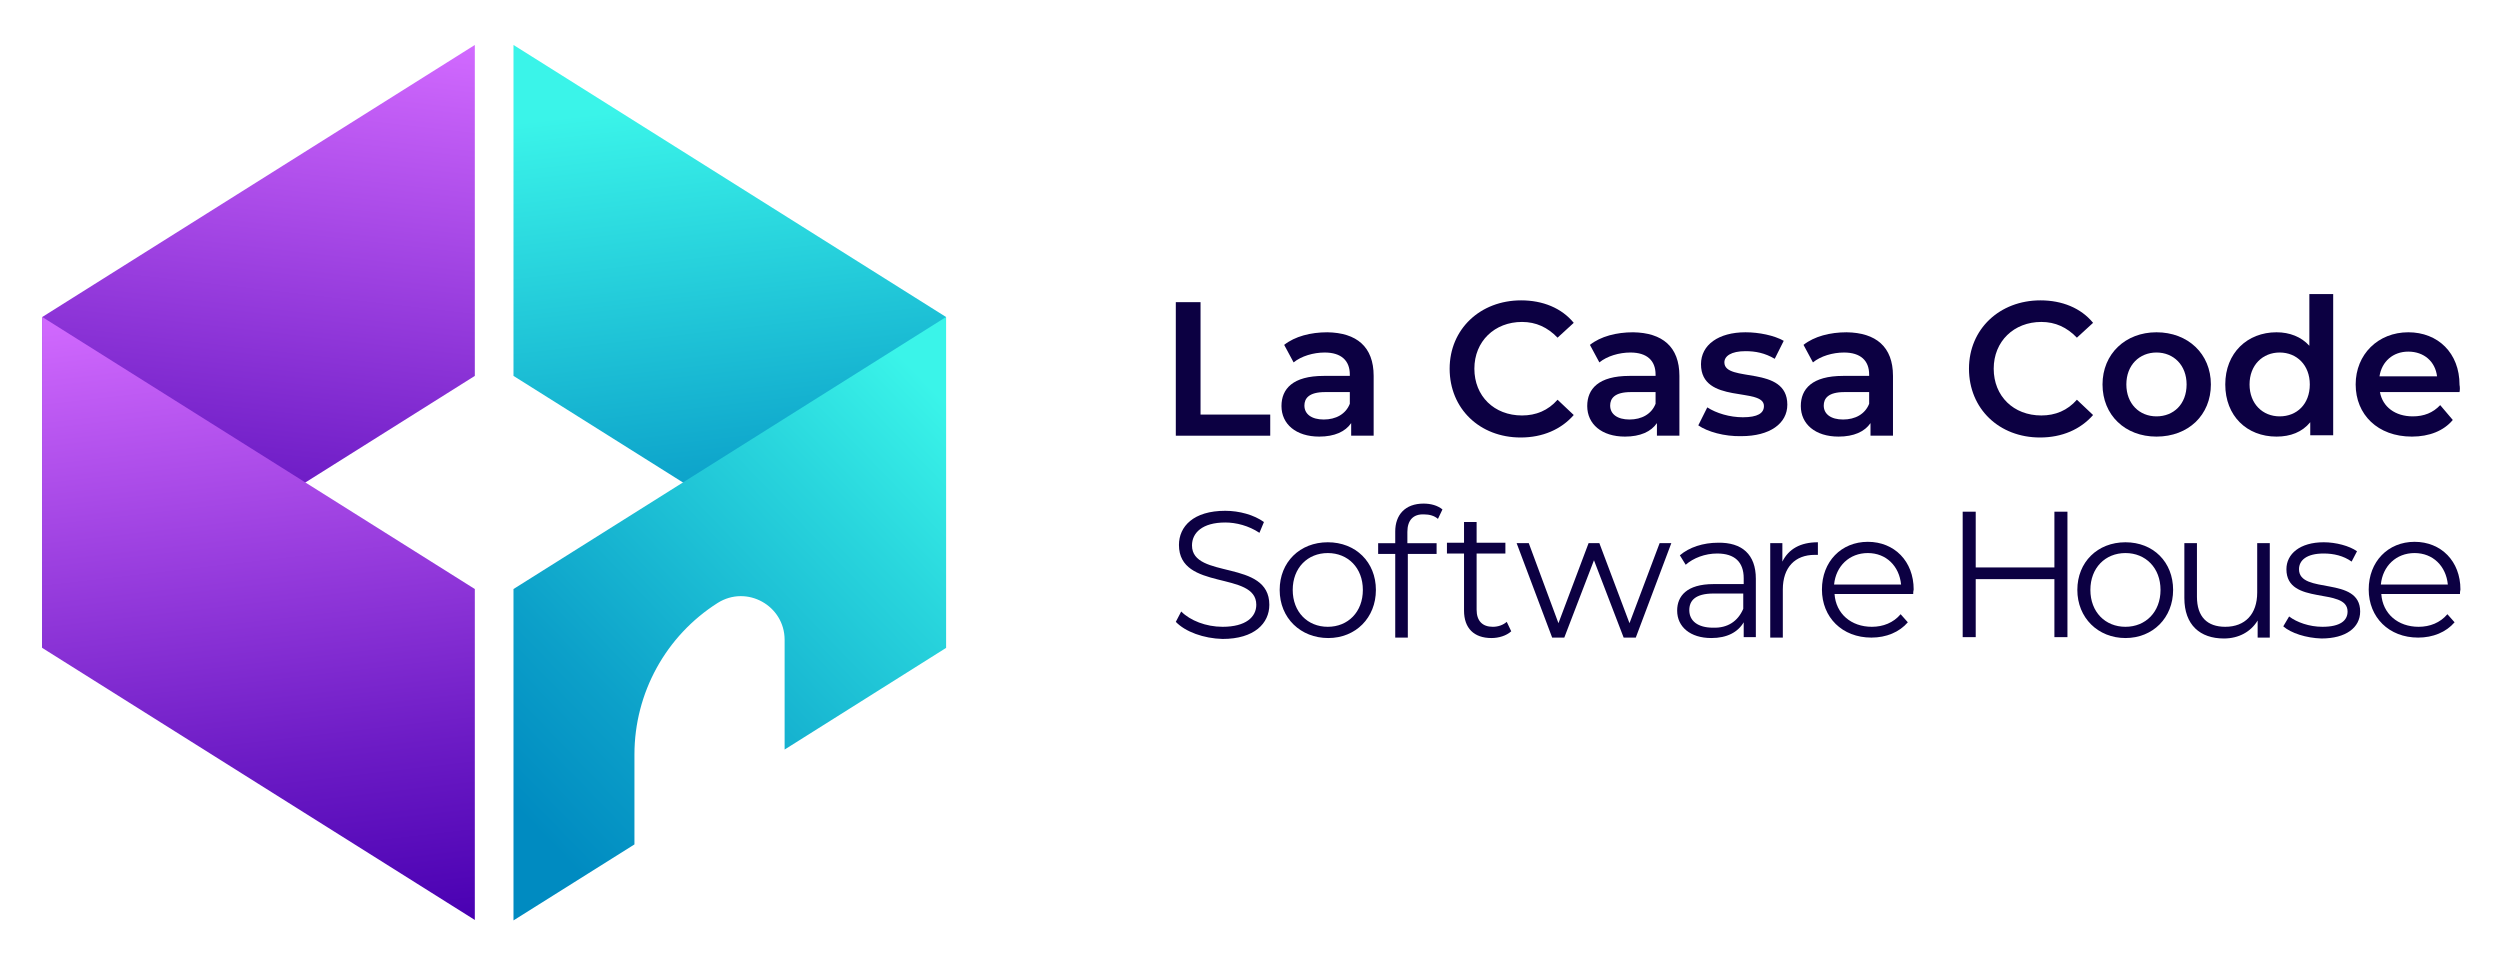
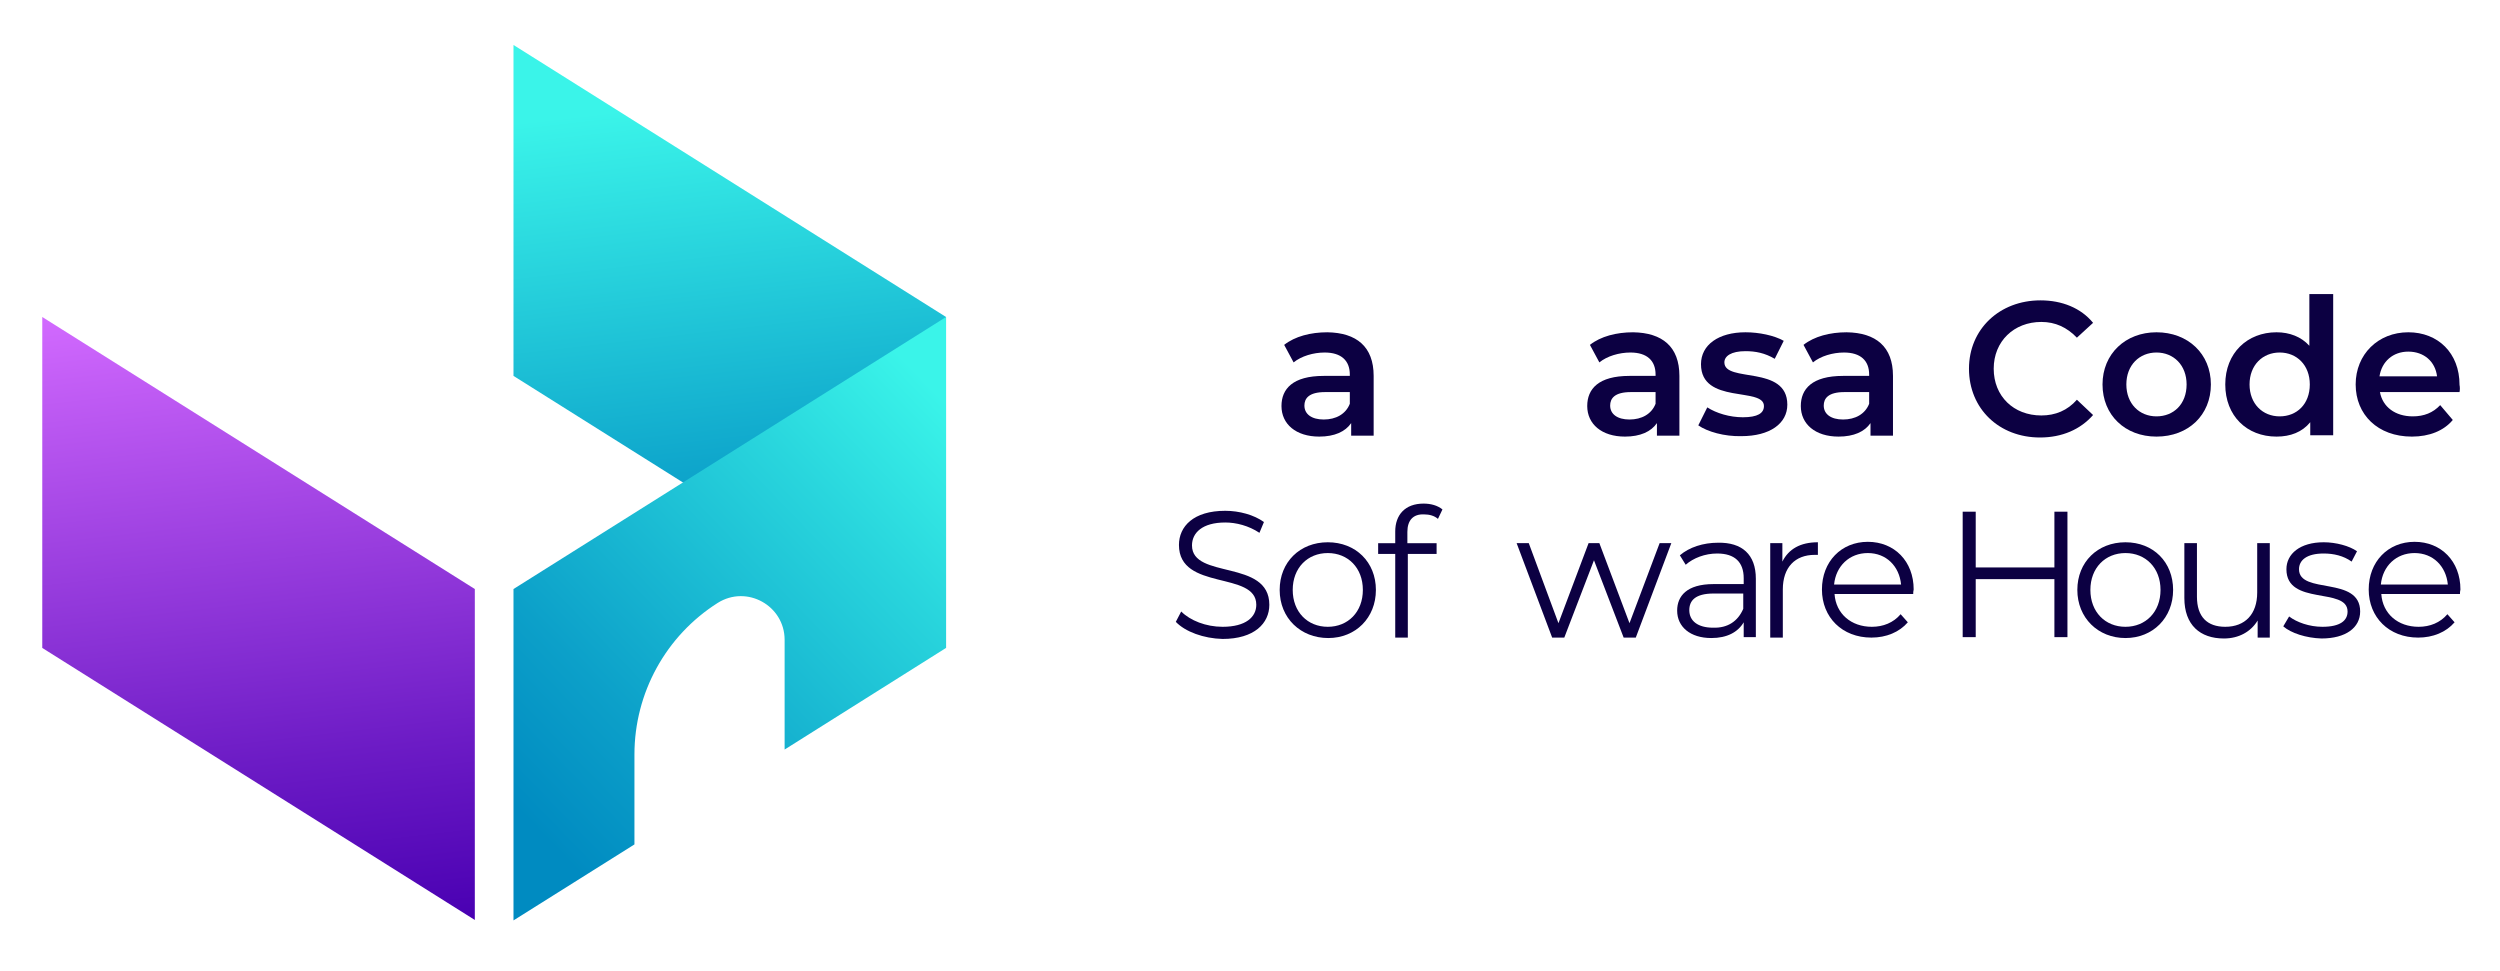
<svg xmlns="http://www.w3.org/2000/svg" version="1.1" id="Layer_1" x="0px" y="0px" viewBox="0 0 556 216" style="enable-background:new 0 0 556 216;" xml:space="preserve">
  <style type="text/css"> .st0{fill:#0C0042;} .st1{fill:url(#SVGID_1_);} .st2{fill:url(#SVGID_2_);} .st3{fill:url(#SVGID_3_);} .st4{fill:url(#SVGID_4_);} </style>
  <g>
    <g>
      <g>
-         <path class="st0" d="M261.5,67.2h5.5v25h15.5v4.7h-21V67.2z" />
        <path class="st0" d="M305.5,83.6v13.3h-5v-2.8c-1.3,1.9-3.7,3-7.1,3c-5.2,0-8.4-2.8-8.4-6.8c0-3.8,2.5-6.7,9.4-6.7h5.8v-0.3 c0-3.1-1.9-4.9-5.6-4.9c-2.5,0-5.2,0.8-6.9,2.2l-2.1-3.9c2.4-1.9,5.9-2.8,9.6-2.8C301.7,74,305.5,77.1,305.5,83.6z M300.2,89.8 v-2.6h-5.5c-3.6,0-4.6,1.4-4.6,3c0,1.9,1.6,3.1,4.3,3.1C297.1,93.3,299.3,92.1,300.2,89.8z" />
-         <path class="st0" d="M322.4,82c0-8.8,6.8-15.2,15.9-15.2c4.8,0,9,1.7,11.7,5l-3.6,3.3c-2.2-2.3-4.8-3.5-7.9-3.5 c-6.1,0-10.6,4.3-10.6,10.4c0,6.1,4.4,10.4,10.6,10.4c3.1,0,5.8-1.1,7.9-3.5l3.6,3.4c-2.8,3.2-6.9,5-11.8,5 C329.1,97.3,322.4,90.9,322.4,82z" />
        <path class="st0" d="M373.5,83.6v13.3h-5v-2.8c-1.3,1.9-3.7,3-7.1,3c-5.2,0-8.4-2.8-8.4-6.8c0-3.8,2.5-6.7,9.4-6.7h5.8v-0.3 c0-3.1-1.9-4.9-5.6-4.9c-2.5,0-5.2,0.8-6.9,2.2l-2.1-3.9c2.4-1.9,5.9-2.8,9.6-2.8C369.7,74,373.5,77.1,373.5,83.6z M368.2,89.8 v-2.6h-5.5c-3.6,0-4.6,1.4-4.6,3c0,1.9,1.6,3.1,4.3,3.1C365.1,93.3,367.3,92.1,368.2,89.8z" />
        <path class="st0" d="M377.7,94.6l2-4c2,1.3,5,2.2,7.9,2.2c3.3,0,4.7-0.9,4.7-2.5c0-4.3-14-0.3-14-9.3c0-4.3,3.9-7.1,9.9-7.1 c3,0,6.4,0.7,8.5,1.9l-2,4c-2.2-1.3-4.3-1.7-6.5-1.7c-3.2,0-4.7,1.1-4.7,2.5c0,4.6,14,0.5,14,9.4c0,4.2-3.9,7-10.2,7 C383.5,97.1,379.7,96,377.7,94.6z" />
        <path class="st0" d="M421,83.6v13.3h-5v-2.8c-1.3,1.9-3.7,3-7.1,3c-5.2,0-8.4-2.8-8.4-6.8c0-3.8,2.5-6.7,9.4-6.7h5.8v-0.3 c0-3.1-1.9-4.9-5.6-4.9c-2.5,0-5.2,0.8-6.9,2.2l-2.1-3.9c2.4-1.9,5.9-2.8,9.6-2.8C417.2,74,421,77.1,421,83.6z M415.7,89.8v-2.6 h-5.5c-3.6,0-4.6,1.4-4.6,3c0,1.9,1.6,3.1,4.3,3.1C412.6,93.3,414.8,92.1,415.7,89.8z" />
        <path class="st0" d="M437.9,82c0-8.8,6.8-15.2,15.9-15.2c4.8,0,9,1.7,11.7,5l-3.6,3.3c-2.2-2.3-4.8-3.5-7.9-3.5 c-6.1,0-10.6,4.3-10.6,10.4c0,6.1,4.4,10.4,10.6,10.4c3.1,0,5.8-1.1,7.9-3.5l3.6,3.4c-2.8,3.2-6.9,5-11.8,5 C444.6,97.3,437.9,90.9,437.9,82z" />
        <path class="st0" d="M467.6,85.5c0-6.8,5.1-11.6,12-11.6c7,0,12.1,4.8,12.1,11.6c0,6.8-5,11.6-12.1,11.6 C472.6,97.1,467.6,92.3,467.6,85.5z M486.3,85.5c0-4.3-2.9-7.1-6.7-7.1c-3.8,0-6.7,2.8-6.7,7.1c0,4.3,2.9,7.1,6.7,7.1 C483.4,92.6,486.3,89.9,486.3,85.5z" />
        <path class="st0" d="M518.9,65.4v31.4h-5.1v-2.9c-1.8,2.2-4.4,3.2-7.5,3.2c-6.6,0-11.4-4.6-11.4-11.6c0-7,4.9-11.6,11.4-11.6 c2.9,0,5.5,1,7.3,3V65.4H518.9z M513.7,85.5c0-4.3-2.9-7.1-6.7-7.1c-3.8,0-6.7,2.8-6.7,7.1c0,4.3,2.9,7.1,6.7,7.1 C510.8,92.6,513.7,89.9,513.7,85.5z" />
        <path class="st0" d="M547,87.2h-17.7c0.6,3.3,3.4,5.4,7.3,5.4c2.5,0,4.5-0.8,6.1-2.5l2.8,3.3c-2,2.4-5.2,3.7-9.1,3.7 c-7.6,0-12.5-4.9-12.5-11.6c0-6.7,5-11.6,11.7-11.6c6.6,0,11.4,4.6,11.4,11.7C547.1,86.1,547.1,86.7,547,87.2z M529.2,83.7h12.8 c-0.4-3.3-2.9-5.5-6.4-5.5C532.2,78.2,529.7,80.4,529.2,83.7z" />
      </g>
      <g>
        <path class="st0" d="M261.5,138.3l1.2-2.3c2,2,5.5,3.4,9.2,3.4c5.2,0,7.5-2.2,7.5-4.9c0-7.6-17.2-3-17.2-13.3 c0-4.1,3.2-7.6,10.3-7.6c3.1,0,6.4,0.9,8.6,2.5l-1,2.4c-2.4-1.6-5.2-2.3-7.6-2.3c-5.1,0-7.4,2.3-7.4,5.1c0,7.6,17.2,3,17.2,13.2 c0,4.1-3.3,7.6-10.4,7.6C267.7,142,263.6,140.5,261.5,138.3z" />
        <path class="st0" d="M284.6,131.2c0-6.2,4.5-10.6,10.7-10.6S306,125,306,131.2c0,6.2-4.5,10.7-10.6,10.7S284.6,137.5,284.6,131.2 z M303.1,131.2c0-4.9-3.3-8.2-7.8-8.2c-4.5,0-7.8,3.3-7.8,8.2c0,4.9,3.3,8.2,7.8,8.2C299.8,139.4,303.1,136.1,303.1,131.2z" />
        <path class="st0" d="M313,118.3v2.5h6.5v2.4h-6.4v18.6h-2.8v-18.6h-3.8v-2.4h3.8v-2.6c0-3.7,2.2-6.2,6.3-6.2 c1.6,0,3.1,0.4,4.2,1.3l-1,2.1c-0.8-0.7-1.9-1-3.1-1C314.3,114.3,313,115.7,313,118.3z" />
-         <path class="st0" d="M336.1,140.4c-1.1,1-2.8,1.5-4.4,1.5c-3.9,0-6.1-2.2-6.1-6.1v-12.7h-3.8v-2.4h3.8v-4.6h2.8v4.6h6.4v2.4h-6.4 v12.5c0,2.5,1.3,3.8,3.6,3.8c1.2,0,2.3-0.4,3.1-1.1L336.1,140.4z" />
        <path class="st0" d="M371.7,120.8l-7.9,21h-2.7l-6.6-17.2l-6.6,17.2h-2.7l-7.9-21h2.7l6.6,17.8l6.7-17.8h2.4l6.7,17.8l6.7-17.8 H371.7z" />
        <path class="st0" d="M390.5,128.7v13h-2.7v-3.3c-1.3,2.2-3.7,3.5-7.2,3.5c-4.7,0-7.6-2.5-7.6-6.1c0-3.2,2.1-5.9,8.1-5.9h6.7v-1.3 c0-3.6-2-5.5-5.9-5.5c-2.7,0-5.3,1-7,2.5l-1.3-2.1c2.1-1.8,5.2-2.8,8.5-2.8C387.4,120.6,390.5,123.3,390.5,128.7z M387.7,135.4 V132h-6.6c-4.1,0-5.4,1.6-5.4,3.7c0,2.4,1.9,3.9,5.3,3.9C384.2,139.7,386.5,138.2,387.7,135.4z" />
        <path class="st0" d="M404.3,120.6v2.8c-0.2,0-0.5,0-0.7,0c-4.4,0-7.1,2.8-7.1,7.7v10.7h-2.8v-21h2.7v4.1 C397.8,122.1,400.4,120.6,404.3,120.6z" />
        <path class="st0" d="M425.5,132.1h-17.5c0.3,4.4,3.7,7.3,8.3,7.3c2.5,0,4.8-0.9,6.4-2.8l1.6,1.8c-1.9,2.2-4.8,3.4-8.1,3.4 c-6.5,0-11-4.5-11-10.7c0-6.2,4.3-10.6,10.2-10.6c5.9,0,10.2,4.3,10.2,10.6C425.5,131.5,425.5,131.8,425.5,132.1z M407.9,130 h14.9c-0.4-4.1-3.3-7-7.4-7C411.3,123,408.3,125.9,407.9,130z" />
        <path class="st0" d="M459.8,113.8v27.9h-2.9v-12.9h-17.5v12.9h-2.9v-27.9h2.9v12.4h17.5v-12.4H459.8z" />
        <path class="st0" d="M462,131.2c0-6.2,4.5-10.6,10.7-10.6s10.6,4.4,10.6,10.6c0,6.2-4.5,10.7-10.6,10.7S462,137.4,462,131.2z M480.5,131.2c0-4.9-3.3-8.2-7.8-8.2c-4.5,0-7.8,3.3-7.8,8.2c0,4.9,3.3,8.2,7.8,8.2C477.2,139.4,480.5,136.1,480.5,131.2z" />
        <path class="st0" d="M504.8,120.8v21h-2.7v-3.8c-1.5,2.5-4.2,4-7.5,4c-5.3,0-8.8-3-8.8-9v-12.2h2.8v11.9c0,4.5,2.3,6.7,6.3,6.7 c4.4,0,7.1-2.8,7.1-7.6v-11H504.8z" />
        <path class="st0" d="M507.8,139.3l1.3-2.2c1.7,1.3,4.5,2.3,7.4,2.3c4,0,5.6-1.4,5.6-3.4c0-5.5-13.6-1.2-13.6-9.4c0-3.4,3-6,8.3-6 c2.7,0,5.7,0.8,7.4,2l-1.2,2.3c-1.8-1.3-4-1.8-6.2-1.8c-3.8,0-5.5,1.5-5.5,3.5c0,5.7,13.6,1.4,13.6,9.4c0,3.6-3.2,6-8.6,6 C512.9,141.9,509.5,140.8,507.8,139.3z" />
        <path class="st0" d="M547.1,132.1h-17.5c0.3,4.4,3.7,7.3,8.3,7.3c2.5,0,4.8-0.9,6.4-2.8l1.6,1.8c-1.9,2.2-4.8,3.4-8.1,3.4 c-6.5,0-11-4.5-11-10.7c0-6.2,4.3-10.6,10.2-10.6c5.9,0,10.2,4.3,10.2,10.6C547.1,131.5,547.1,131.8,547.1,132.1z M529.5,130 h14.9c-0.4-4.1-3.3-7-7.4-7C532.9,123,529.9,125.9,529.5,130z" />
      </g>
    </g>
    <g>
      <linearGradient id="SVGID_1_" gradientUnits="userSpaceOnUse" x1="-808.806" y1="420.127" x2="-745.932" y2="456.427" gradientTransform="matrix(-2.327 1.464 0 1 -1751.444 776.979)">
        <stop offset="0" style="stop-color:#D26AFF" />
        <stop offset="0.102" style="stop-color:#C35EF6" />
        <stop offset="0.72" style="stop-color:#6C1BC5" />
        <stop offset="1" style="stop-color:#4900B2" />
      </linearGradient>
-       <polygon class="st1" points="9.4,144.1 105.6,83.6 105.6,10 9.4,70.5 " />
      <linearGradient id="SVGID_2_" gradientUnits="userSpaceOnUse" x1="-276.373" y1="-359.439" x2="-213.5" y2="-323.139" gradientTransform="matrix(2.327 1.464 0 1 732.279 776.979)">
        <stop offset="0.119" style="stop-color:#3AF4E9" />
        <stop offset="0.161" style="stop-color:#37EEE7" />
        <stop offset="0.671" style="stop-color:#0FA7CC" />
        <stop offset="0.908" style="stop-color:#008BC1" />
      </linearGradient>
      <polygon class="st2" points="210.4,144.1 114.2,83.6 114.2,10 210.4,70.5 " />
      <linearGradient id="SVGID_3_" gradientUnits="userSpaceOnUse" x1="220.716" y1="81.192" x2="103.924" y2="193.978">
        <stop offset="8.108108e-02" style="stop-color:#3AF4E9" />
        <stop offset="0.29" style="stop-color:#29D6DD" />
        <stop offset="0.695" style="stop-color:#0CA0C9" />
        <stop offset="0.892" style="stop-color:#008BC1" />
      </linearGradient>
      <path class="st3" d="M210.4,70.5v73.6l-35.9,22.6v-24.4c0-7.6-8.4-12.3-14.9-8.2c-11.5,7.3-18.5,20-18.5,33.7v20l-26.9,16.9V131 L210.4,70.5z" />
      <linearGradient id="SVGID_4_" gradientUnits="userSpaceOnUse" x1="-309.358" y1="-250.624" x2="-246.485" y2="-214.324" gradientTransform="matrix(2.327 1.464 0 1 704.168 776.979)">
        <stop offset="0" style="stop-color:#D26AFF" />
        <stop offset="0.102" style="stop-color:#C35EF6" />
        <stop offset="0.72" style="stop-color:#6C1BC5" />
        <stop offset="1" style="stop-color:#4900B2" />
      </linearGradient>
      <polygon class="st4" points="105.6,204.6 9.4,144.1 9.4,70.5 105.6,131 " />
    </g>
  </g>
</svg>